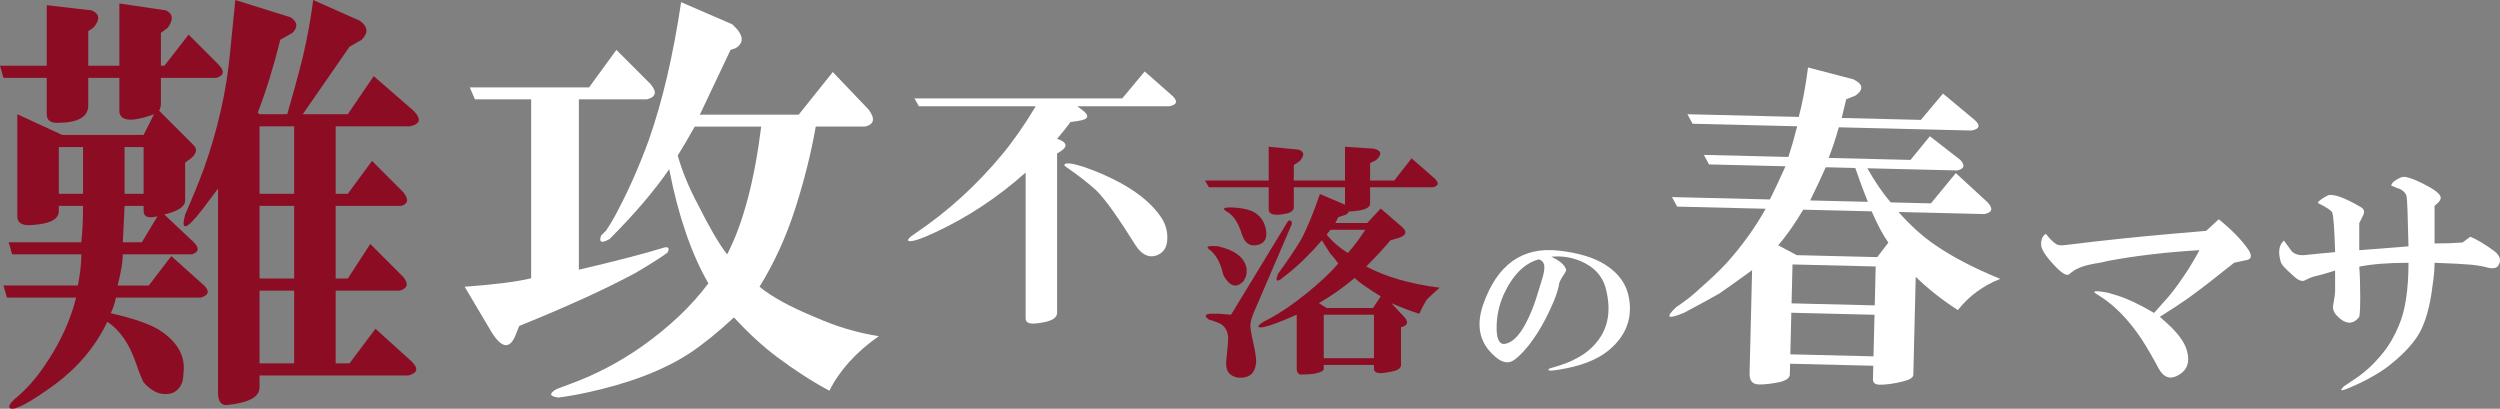
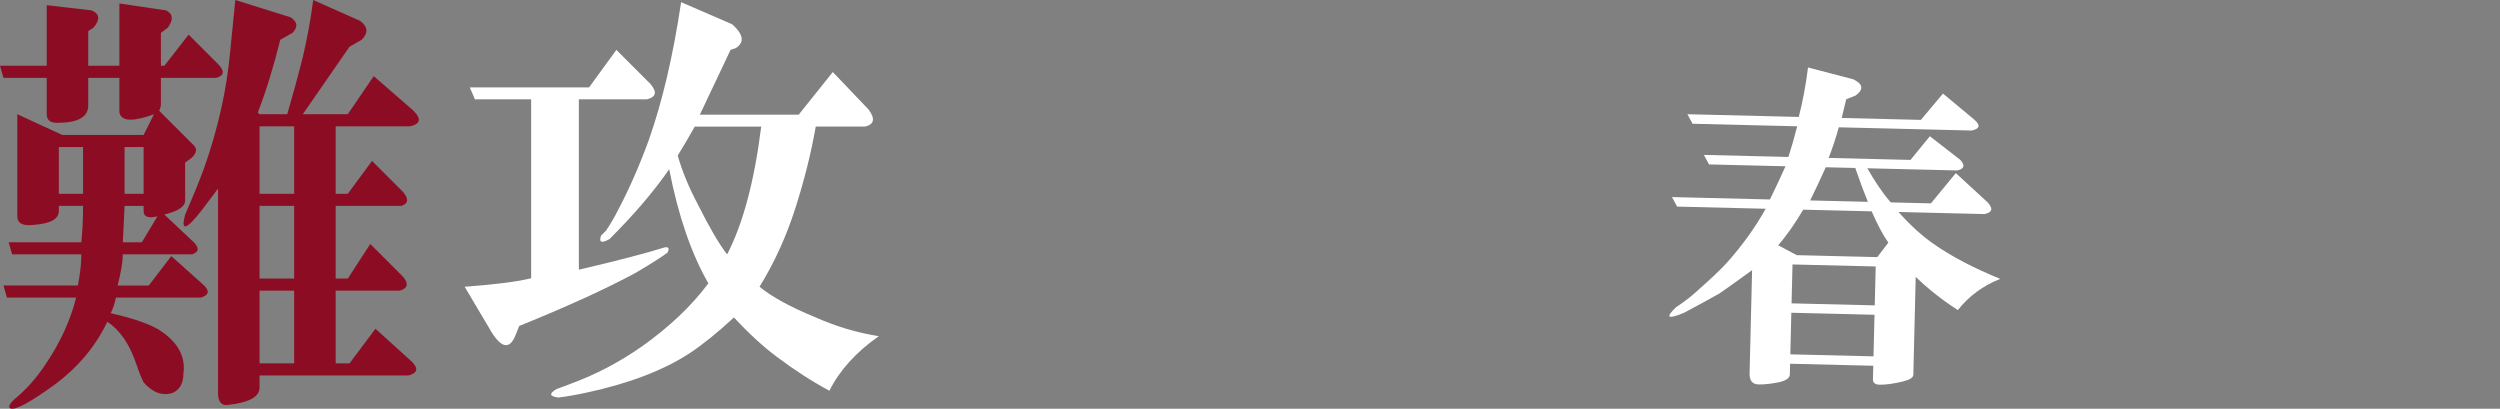
<svg xmlns="http://www.w3.org/2000/svg" id="_レイヤー_1" data-name="レイヤー_1" version="1.1" viewBox="0 0 475.303 77.707">
  <rect x="0" y="0" width="475.303" height="77.707" fill="#808080" stroke="none" />
  <path d="M14.474,56.581H1.316s-.658-2.303-.658-2.303h14.145c.436-2.19.658-4.163.658-5.921H2.303s-.658-2.303-.658-2.303h13.816c.215-1.974.329-4.276.329-6.908h-4.605v.987c0,1.537-1.645,2.416-4.934,2.632-1.974.221-2.961-.329-2.961-1.645v-19.409s8.553,3.948,8.553,3.948h15.461s1.974-3.948,1.974-3.948c-1.1.442-2.303.771-3.619.987-1.758.221-2.745-.216-2.961-1.316v-6.579h-5.921v5.263c0,2.195-1.974,3.29-5.921,3.29-1.316,0-1.974-.545-1.974-1.645v-6.908H.658s-.658-2.303-.658-2.303h8.882V.987s8.553.987,8.553.987c1.531.658,1.645,1.758.329,3.29l-.987.658v6.579h5.921V.658s8.882,1.316,8.882,1.316c1.316.658,1.423,1.758.329,3.29l-1.316.987v6.25h.658s4.605-5.921,4.605-5.921l5.592,5.592c1.316,1.316,1.202,2.195-.329,2.632h-10.527v4.934c0,.442-.113.879-.329,1.316l6.579,6.579c.658.658.544,1.429-.329,2.303l-1.316.987v7.237c0,1.1-1.316,1.974-3.948,2.632l5.592,5.263c1.094,1.1.987,1.866-.329,2.303h-13.158c0,1.316-.329,3.29-.987,5.921h5.921s4.276-5.592,4.276-5.592l6.25,5.592c1.094,1.1.873,1.866-.658,2.303h-16.119c-.222,1.1-.551,2.087-.987,2.961,4.821,1.1,8.111,2.303,9.869,3.619,3.068,2.195,4.383,4.827,3.948,7.895,0,1.753-.658,2.961-1.974,3.619-1.974.658-3.841,0-5.592-1.974-.442-.879-.88-1.974-1.316-3.29-1.316-3.948-3.183-6.687-5.592-8.224-2.196,4.605-5.485,8.553-9.869,11.843-4.828,3.505-7.68,5.042-8.553,4.605-.442-.221-.222-.771.658-1.645,2.189-1.758,4.163-3.948,5.921-6.579,2.847-4.163,4.821-8.44,5.921-12.829ZM11.185,27.962v8.882h4.605v-8.882h-4.605ZM23.356,46.055h3.619s2.961-4.934,2.961-4.934c-1.758.442-2.632.113-2.632-.987v-.987h-3.619s-.329,6.908-.329,6.908ZM23.685,36.844h3.619v-8.882h-3.619v8.882ZM41.449,35.857l-2.961,3.948c-3.074,3.948-4.17,4.276-3.29.987,1.531-3.505,2.739-6.466,3.619-8.882,2.632-7.453,4.276-14.803,4.934-22.04L44.739,0l10.527,3.29c1.316.879,1.423,1.866.329,2.961l-2.303,1.316c-1.316,5.263-2.745,9.869-4.276,13.816l.329.329h5.263c1.094-3.726,2.081-7.345,2.961-10.856.873-3.726,1.531-7.345,1.974-10.856l8.882,3.948c1.531,1.1,1.645,2.303.329,3.619l-2.303,1.316c-3.512,5.047-6.472,9.324-8.882,12.829h8.553s4.934-7.237,4.934-7.237l7.566,6.579c1.531,1.537,1.316,2.524-.658,2.961h-14.145v12.829h2.303s4.605-6.25,4.605-6.25l5.921,5.921c1.094,1.316.987,2.195-.329,2.632h-12.501v13.816h2.303s4.276-6.579,4.276-6.579l6.25,6.25c1.094,1.316.873,2.195-.658,2.632h-12.172v13.816h2.632s4.934-6.579,4.934-6.579l6.908,6.25c1.316,1.316,1.094,2.19-.658,2.632h-28.291v2.303c0,1.753-1.974,2.848-5.921,3.29-1.316.216-1.974-.55-1.974-2.303v-38.817ZM49.344,36.844h6.579v-12.829h-6.579v12.829ZM49.344,39.146v13.816h6.579v-13.816h-6.579ZM49.344,55.265v13.816h6.579v-13.816h-6.579Z" fill="#8c0d23" />
  <path d="M110.055,51.28c7.34-1.726,12.741-3.129,16.2-4.212.86-.213,1.077.111.648.972-1.515,1.083-3.564,2.379-6.156,3.888-5.62,3.027-12.96,6.374-22.032,10.044l-.648,1.62c-1.084,2.81-2.592,2.703-4.536-.324l-5.184-8.748c5.832-.43,10.044-.972,12.636-1.62V18.88s-10.692,0-10.692,0l-.972-2.268h22.68s5.184-7.128,5.184-7.128l6.48,6.48c1.296,1.514,1.077,2.486-.648,2.916h-12.96s0,32.4,0,32.4ZM158.332,13.695l6.804,7.128c1.296,1.731,1.077,2.81-.648,3.24h-9.396c-.867,4.971-2.163,10.156-3.888,15.552-1.732,5.402-4,10.368-6.804,14.904,2.373,1.944,5.937,3.888,10.692,5.832,3.888,1.731,7.881,2.916,11.988,3.564-4.324,3.027-7.452,6.48-9.396,10.368-3.24-1.731-6.592-3.888-10.044-6.48-2.592-1.944-5.296-4.425-8.1-7.452-3.028,2.81-5.832,5.078-8.424,6.804-4.972,3.24-11.452,5.721-19.44,7.452-1.944.43-3.783.754-5.508.972-1.732-.218-1.839-.759-.324-1.62l2.592-.972c4.748-1.731,9.284-4.106,13.608-7.128,5.184-3.67,9.396-7.665,12.636-11.988-3.24-5.614-5.727-12.849-7.452-21.708-2.811,4.106-6.592,8.536-11.34,13.284-1.515.866-2.056.648-1.62-.648.429-.43.753-.754.972-.972.86-1.296,1.62-2.592,2.268-3.888,2.156-4.101,4.1-8.53,5.832-13.284,2.592-7.341,4.641-16.089,6.156-26.244l9.72,4.212c2.156,1.944,2.373,3.458.648,4.536l-.972.324-5.832,12.312h18.792s6.48-8.1,6.48-8.1ZM132.087,24.064c-1.084,1.944-2.163,3.782-3.24,5.508.86,3.027,2.156,6.156,3.888,9.396,2.156,4.323,3.993,7.452,5.508,9.396,3.021-5.832,5.184-13.932,6.48-24.3h-12.636Z" fill="#fff" />
-   <path d="M217.63,13.584l5.338,4.698c.994.998.78,1.638-.641,1.922h-17.509s.854.641.854.641c1.564,1.141,1.351,1.852-.641,2.135l-1.495.214c-.854,1.141-1.708,2.209-2.562,3.203,2.135.714,2.135,1.638,0,2.776v30.321c0,.994-1.141,1.635-3.416,1.922-1.708.283-2.562,0-2.562-.854v-27.759c-5.269,4.698-10.964,8.471-17.082,11.317-2.706,1.281-4.415,1.852-5.125,1.708-.427-.14,0-.641,1.281-1.495,6.119-4.127,11.6-9.108,16.442-14.947,2.135-2.562,4.271-5.622,6.406-9.182h-22.207s-.854-1.495-.854-1.495h39.503s4.271-5.125,4.271-5.125ZM202.683,31.734c-.427-.283-.427-.497,0-.641.854-.14,2.562.287,5.125,1.281,6.546,2.562,10.959,5.695,13.239,9.395.71,1.281.994,2.636.854,4.057-.144,1.425-.854,2.349-2.135,2.776-1.425.427-2.706-.214-3.844-1.922-3.277-5.265-5.765-8.755-7.474-10.463-1.568-1.421-3.49-2.916-5.765-4.484Z" fill="#fff" />
-   <path d="M245.983,35.607v3.855c0,.367-.247.674-.734.918-.124.123-.614.247-1.469.367-1.715.247-2.57-.06-2.57-.918v-4.222s-11.381,0-11.381,0l-.734-1.285h12.115s0-6.425,0-6.425l5.69.551c1.101.367,1.161,1.101.184,2.203l-1.101.734v2.937s9.729,0,9.729,0v-6.425s5.507.367,5.507.367c1.469.367,1.589,1.101.367,2.203l-1.101.551v3.304s4.589,0,4.589,0l3.304-4.222,4.406,3.855c.854.858.734,1.408-.367,1.652h-11.932s0,3.121,0,3.121c0,.614-.675,1.041-2.019,1.285-.734.123-1.409.184-2.019.184-.124.367-.43.614-.918.734l-1.101.367-.551,1.101h6.058s2.57-2.753,2.57-2.753l4.038,3.488c.977.858.854,1.532-.367,2.019l-1.836.551c-1.101,1.348-2.633,3-4.589,4.956,3.671,1.959,8.32,3.304,13.951,4.038-1.225,1.101-2.019,1.836-2.386,2.203-.491.734-.981,1.652-1.468,2.753-1.592-.488-3.367-1.161-5.323-2.019l2.57,2.753c.61.734.551,1.285-.184,1.652l-.551.184v7.159c0,.488-.367.855-1.101,1.101-.367.12-.981.244-1.836.367-1.469.244-2.203,0-2.203-.734v-.734h-9.545v.734c0,.367-.551.671-1.652.918-.858.12-1.776.184-2.753.184-.491-.123-.734-.491-.734-1.101v-10.28c-3.061,1.348-5.203,2.143-6.425,2.386-1.225.123-1.165-.244.184-1.101l.734-.367c2.323-1.222,4.773-2.874,7.342-4.956,2.57-2.079,4.589-3.975,6.058-5.69-.491-.734-.981-1.345-1.469-1.836-.247-.367-.798-1.222-1.652-2.57-2.203,2.57-4.469,4.773-6.792,6.608-.367.247-.675.491-.918.734-.981.614-1.165.247-.551-1.101,1.712-2.323,3.121-4.406,4.222-6.241,1.101-1.956,2.323-4.893,3.671-8.811l4.773,2.019v-3.304s-9.729,0-9.729,0ZM234.052,59.837l10.83-17.806c.487-.244.734-.06.734.551l-6.792,15.786c-.734,1.592-1.101,2.753-1.101,3.488,0,.614.184,1.715.551,3.304s.551,2.814.551,3.671c-.124,1.469-.675,2.386-1.652,2.753-1.101.367-2.083.304-2.937-.184-.858-.491-1.225-1.408-1.101-2.753.243-2.203.367-3.731.367-4.589-.124-1.101-.551-1.896-1.285-2.386-.367-.244-1.165-.551-2.386-.918-.858-.611-.798-.978.184-1.101h1.836s2.203.184,2.203.184ZM229.83,47.355c-.614-.488-.063-.671,1.652-.551,3.304.734,5.14,2.143,5.507,4.222.12.858-.063,1.652-.551,2.386-1.348,1.469-2.633,1.101-3.855-1.101-.491-2.323-1.409-3.975-2.753-4.956ZM238.824,46.621c-.858.123-1.532-.12-2.019-.734-.247-.244-.491-.734-.734-1.469-.614-1.956-1.469-3.304-2.57-4.038-1.348-.734-.981-1.038,1.101-.918.367,0,.918.063,1.652.184,2.446.367,3.914,1.652,4.406,3.855.367,1.836-.247,2.877-1.836,3.121ZM262.504,56.349c-2.57-1.589-4.222-2.753-4.956-3.488-2.203,1.836-4.469,3.428-6.792,4.773l1.469.918h8.811s1.468-2.203,1.468-2.203ZM251.674,59.837v8.26s9.545,0,9.545,0v-8.26s-9.545,0-9.545,0ZM252.959,43.684l-.734.918c1.101,1.348,2.446,2.51,4.038,3.488,1.101-1.222,2.203-2.69,3.304-4.406h-6.608Z" fill="#8c0d23" />
-   <path d="M294.947,48.804c1.456.687,2.355,1.413,2.698,2.184.171.257.128.558-.128.899-.514.771-.857,1.371-1.028,1.799-.086.257-.128.472-.128.642-.257,1.2-.729,2.528-1.413,3.983-1.285,2.913-2.785,5.441-4.497,7.581-1.285,1.542-2.313,2.485-3.084,2.827-1.2.514-2.614-.171-4.24-2.056-1.971-2.313-2.357-5.224-1.156-8.738,2.654-7.623,7.453-11.05,14.391-10.28,3.769.43,6.724,1.329,8.866,2.698,2.57,1.628,4.068,3.77,4.497,6.425.598,3.598-.472,6.682-3.212,9.252-1.971,1.885-4.841,3.212-8.609,3.983-2.142.428-3.299.556-3.469.385-.173-.171.084-.341.771-.514,1.883-.514,3.425-1.112,4.626-1.799,1.626-.855,2.955-1.97,3.983-3.341,1.97-2.57,2.484-5.782,1.542-9.637-.6-2.57-2.271-4.411-5.011-5.525-1.714-.685-3.513-.942-5.397-.771ZM292.505,49.318c-2.742.771-4.969,3.042-6.682,6.81-.857,1.971-1.285,4.027-1.285,6.168,0,.944.084,1.628.257,2.056.257.771.685,1.114,1.285,1.028,1.369-.171,2.698-1.456,3.983-3.855.855-1.626,1.584-3.425,2.184-5.397l1.028-3.341c.341-1.199.428-2.056.257-2.57-.173-.514-.514-.813-1.028-.899Z" fill="#fff" />
  <path d="M340.336,69.153l-.05,2.041c-.016.678-.711,1.171-2.078,1.481-1.539.301-2.818.442-3.839.417-1.192-.029-1.769-.725-1.736-2.084l.477-19.641c-2.254,1.648-4.332,3.129-6.233,4.443-1.727.979-3.97,2.201-6.725,3.665-3.094,1.289-3.596.934-1.506-1.057,1.726-1.146,3.202-2.303,4.423-3.466,2.257-1.987,4-3.644,5.225-4.978,2.971-3.329,5.436-6.759,7.396-10.285l-16.835-.409-.977-1.81,18.621.452c1.074-2.183,2.058-4.289,2.961-6.309l-14.539-.353-.977-1.81,16.07.39c.551-1.685,1.109-3.63,1.673-5.83l-19.896-.483-.977-1.81,21.171.514c.747-2.873,1.334-6.005,1.76-9.401l8.623,2.251c1.848.898,1.995,1.923.436,3.073l-1.804.722-.852,3.553,15.05.365,4.205-5.002,6.004,4.995c1.163,1.049.979,1.727-.56,2.028l-25.253-.613c-.56,2.028-1.205,3.971-1.928,5.823l15.56.378,3.683-4.505,5.761,4.479c.996,1.045.807,1.723-.56,2.028l-17.09-.415c1.469,2.588,2.947,4.753,4.437,6.488l7.652.186,4.734-5.755,5.992,5.505c1.158,1.221.973,1.982-.566,2.283l-16.325-.396c2.317,2.609,4.647,4.707,6.994,6.295,3.345,2.295,7.461,4.436,12.35,6.425-3.266,1.285-5.949,3.261-8.056,5.93-3.016-1.943-5.689-4.05-8.014-6.32l-.452,18.621c-.012.51-.621.918-1.817,1.232-1.886.465-3.423.683-4.61.654-.853-.021-1.267-.374-1.251-1.051l.062-2.551-15.815-.384ZM342.834,39.862c-1.597,2.685-3.183,4.944-4.759,6.776l3.528,1.872,15.305.372,2.109-2.756c-.987-1.384-2.048-3.368-3.174-5.947l-13.009-.316ZM340.614,57.674l15.815.384.18-7.397-15.815-.384-.18,7.397ZM340.571,59.46l-.192,7.907,15.815.384.192-7.907-15.815-.384ZM347.113,31.799c-.903,2.02-1.887,4.126-2.961,6.309l10.968.266c-.645-1.547-1.442-3.692-2.396-6.439l-5.612-.136Z" fill="#fff" />
-   <path d="M421.833,41.688c2.57,2.082,4.465,4.038,5.69,5.874.61.981.551,1.592-.184,1.836-.491.123-1.348.307-2.57.551-3.671,2.937-6.608,5.203-8.811,6.792-1.592,1.101-3.367,2.266-5.323,3.488,1.101.981,1.836,1.652,2.203,2.019,1.589,1.592,2.57,3.06,2.937,4.406.61,2.082.12,3.611-1.469,4.589-1.592.981-2.877.614-3.855-1.101-1.101-2.079-2.203-3.975-3.304-5.69-2.45-3.671-5.14-6.425-8.077-8.26-1.592-.855-1.042-1.038,1.652-.551.854.247,1.469.43,1.836.551,1.956.614,4.282,1.715,6.975,3.304.977-1.101,1.956-2.203,2.937-3.304,1.101-1.345,2.323-3.057,3.671-5.14.977-1.589,1.652-2.753,2.019-3.488-6.241.367-11.995,1.041-17.255,2.019-.981.247-1.899.43-2.753.551-1.348.247-2.386.551-3.121.918-.367.123-.918.491-1.652,1.101-.491.367-1.469-.244-2.937-1.836-1.592-1.712-2.386-2.997-2.386-3.855,0-.978.304-1.652.918-2.019.61.858,1.285,1.532,2.019,2.019.243.123.61.184,1.101.184.12,0,.671-.06,1.652-.184,5.874-.734,12.299-1.405,19.274-2.019l6.425-.551,2.386-2.203Z" fill="#fff" />
-   <path d="M469.653,45.005c1.222.491,2.753,1.408,4.589,2.753,1.101.858,1.345,1.776.734,2.753-.367.491-1.042.614-2.019.367-.858-.244-1.899-.427-3.121-.551-1.225-.12-3.551-.244-6.975-.367,0,1.225-.124,2.633-.367,4.222-.491,4.162-1.409,7.343-2.753,9.545-1.225,1.959-3.184,3.978-5.874,6.058-2.203,1.589-4.836,2.997-7.893,4.222-.981.367-1.101.184-.367-.551l2.203-1.469c1.836-1.222,3.547-2.814,5.14-4.773,1.222-1.469,2.262-3.241,3.121-5.323,1.222-2.814,1.836-6.792,1.836-11.932-3.795,0-6.916.247-9.362.734.12,1.469.184,3.367.184,5.69,0,2.082-.063,3.367-.184,3.855-1.225,1.592-2.694,1.469-4.406-.367-.491-.611-.675-1.222-.551-1.836.243-1.345.367-2.263.367-2.753v-3.855c-.734.247-1.532.491-2.386.734-.491.123-.981.247-1.469.367-.491.123-1.101.367-1.836.734-.367.247-.858.184-1.469-.184-.367-.244-.798-.611-1.285-1.101-.981-.855-1.592-1.529-1.836-2.019-.614-1.956-.43-3.364.551-4.222.61.858,1.101,1.532,1.469,2.019.61.614,1.469.858,2.57.734,2.323-.244,4.222-.427,5.69-.551-.124-4.406-.307-6.912-.551-7.526-.124-.367-1.042-.978-2.753-1.836.12-.244.367-.488.734-.734.367-.244.794-.488,1.285-.734,1.101-.244,3.121.491,6.058,2.203.734.367.918.918.551,1.652l-.734,1.469v5.14l9.362-.734c-.124-5.874-.247-9.055-.367-9.545-.124-.488-.491-.918-1.101-1.285-.367-.12-.981-.367-1.836-.734.12-.367.367-.671.734-.918.734-.488,1.285-.734,1.652-.734.734,0,1.956.43,3.671,1.285,1.956.981,3.057,1.776,3.304,2.386.243.491-.124,1.101-1.101,1.836v7.159c1.956,0,3.731-.06,5.323-.184l1.469-1.101Z" fill="#fff" />
</svg>